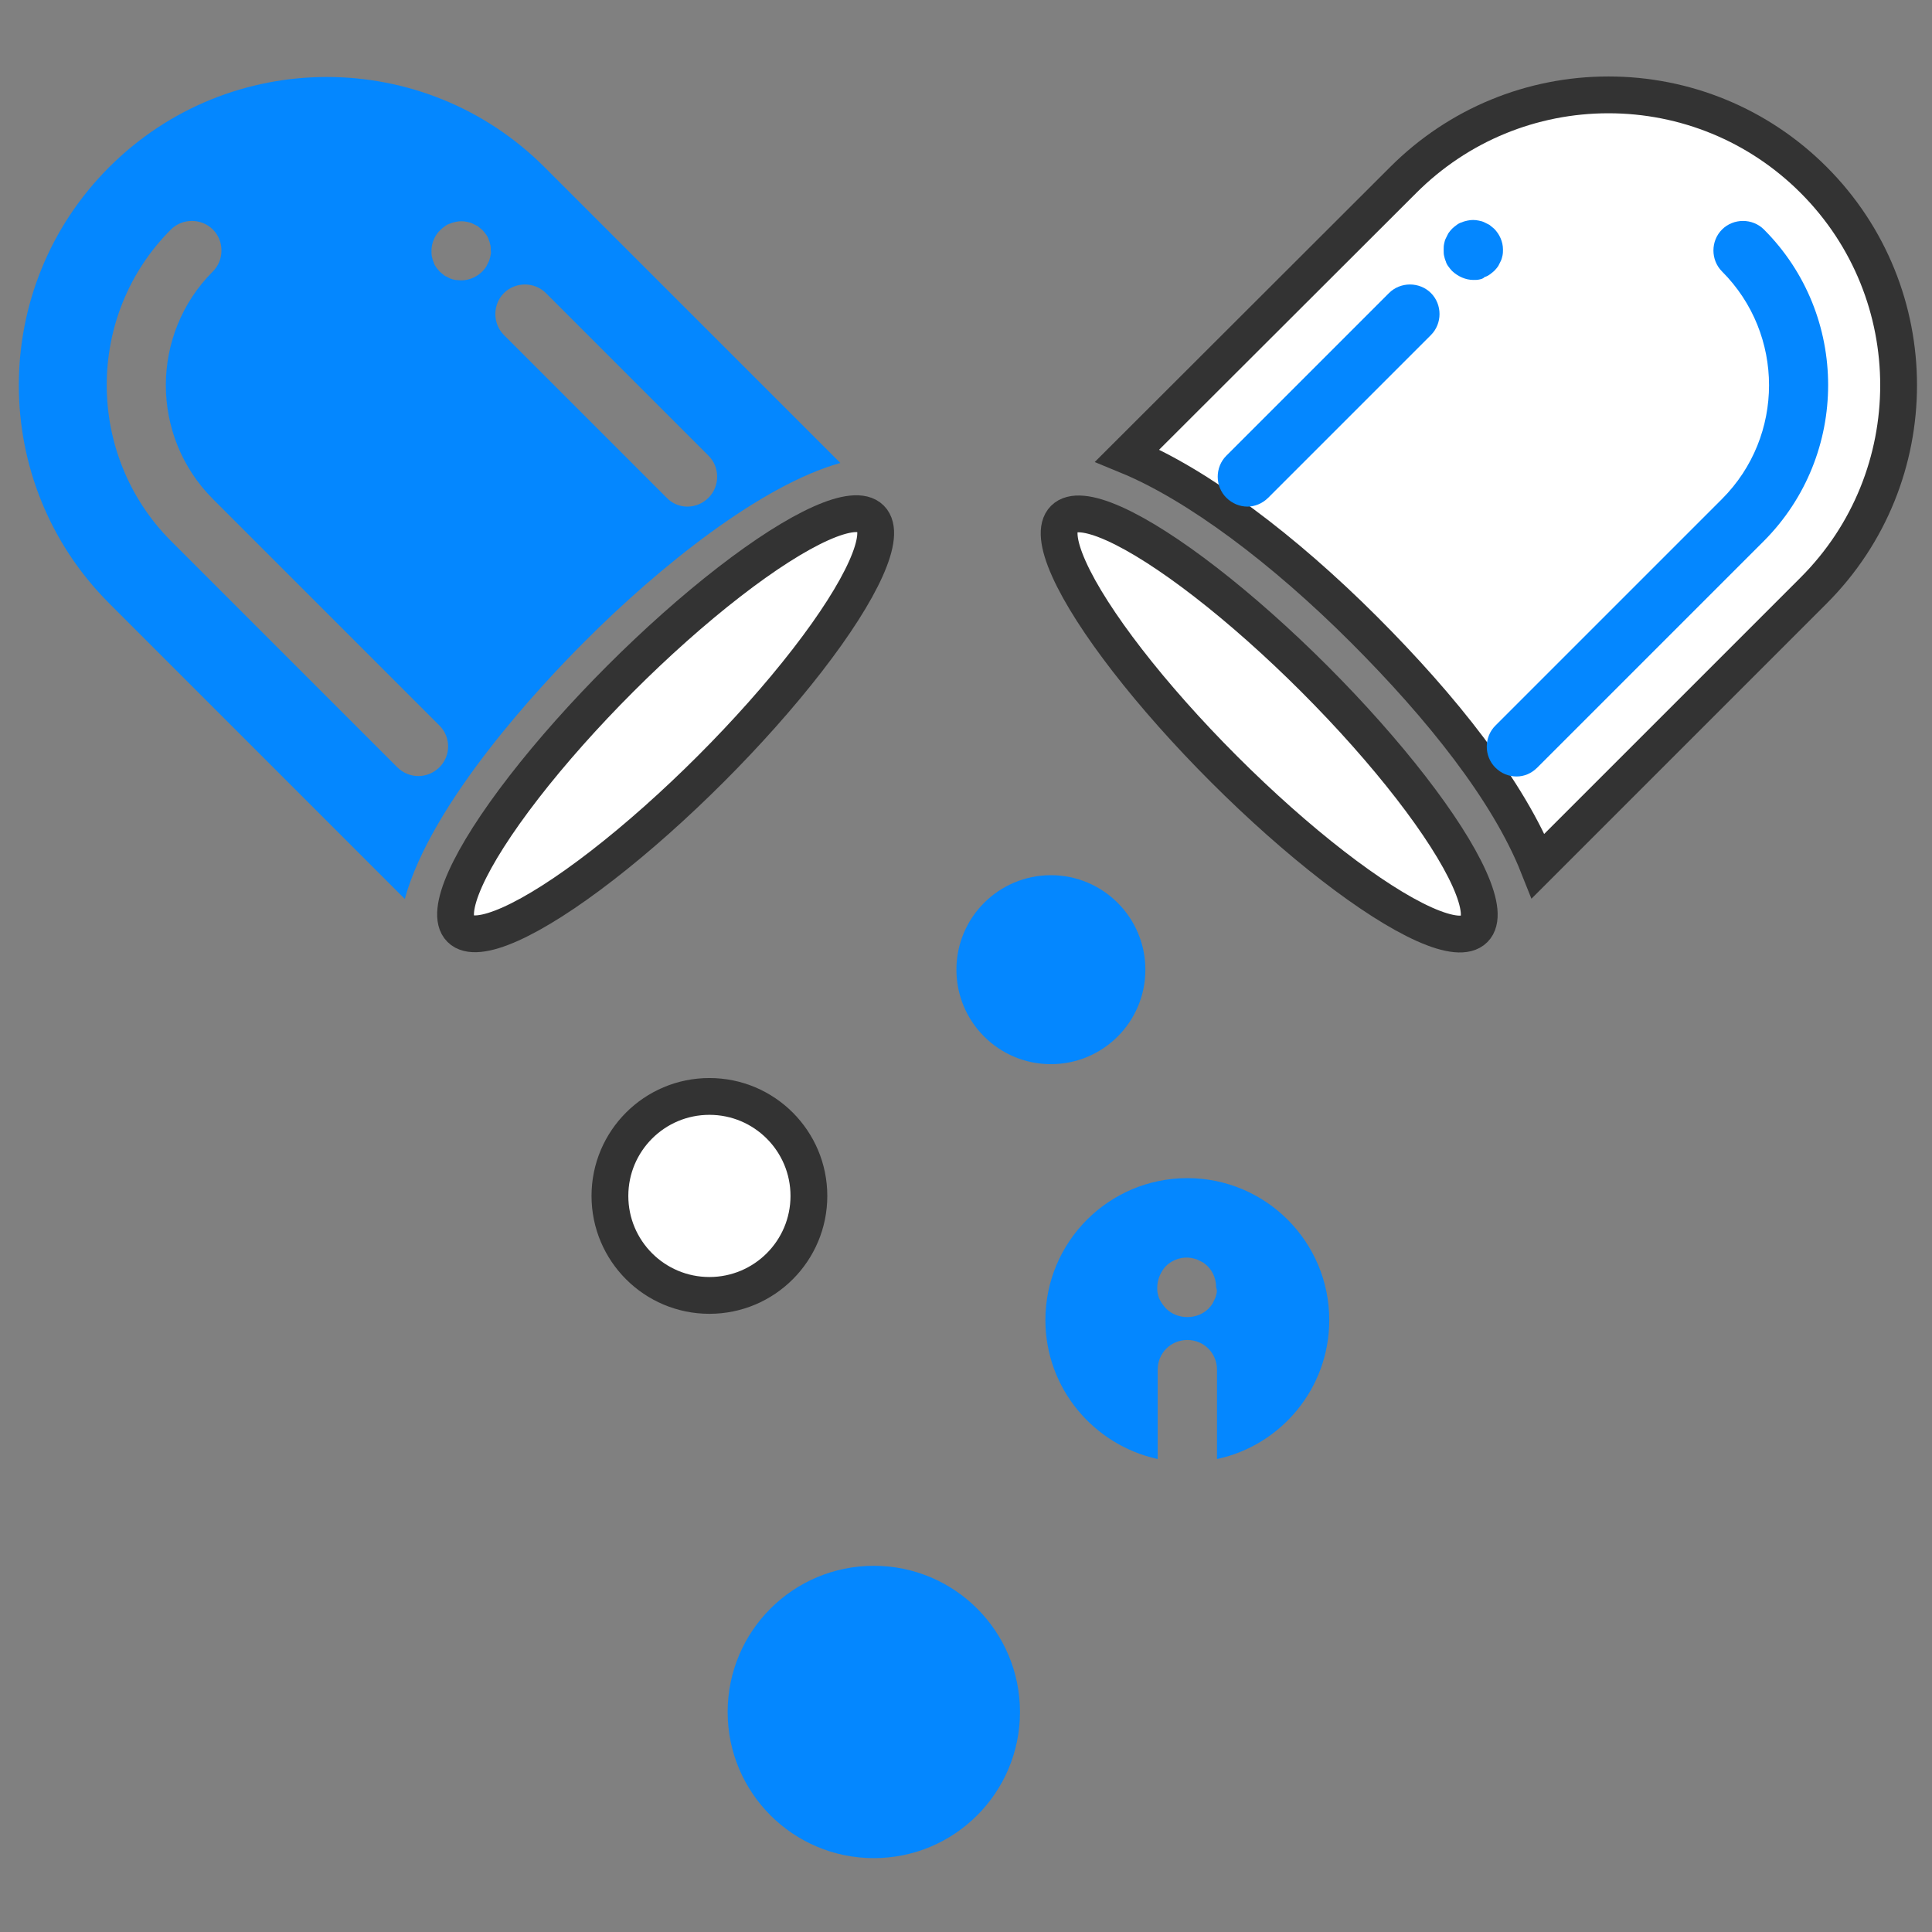
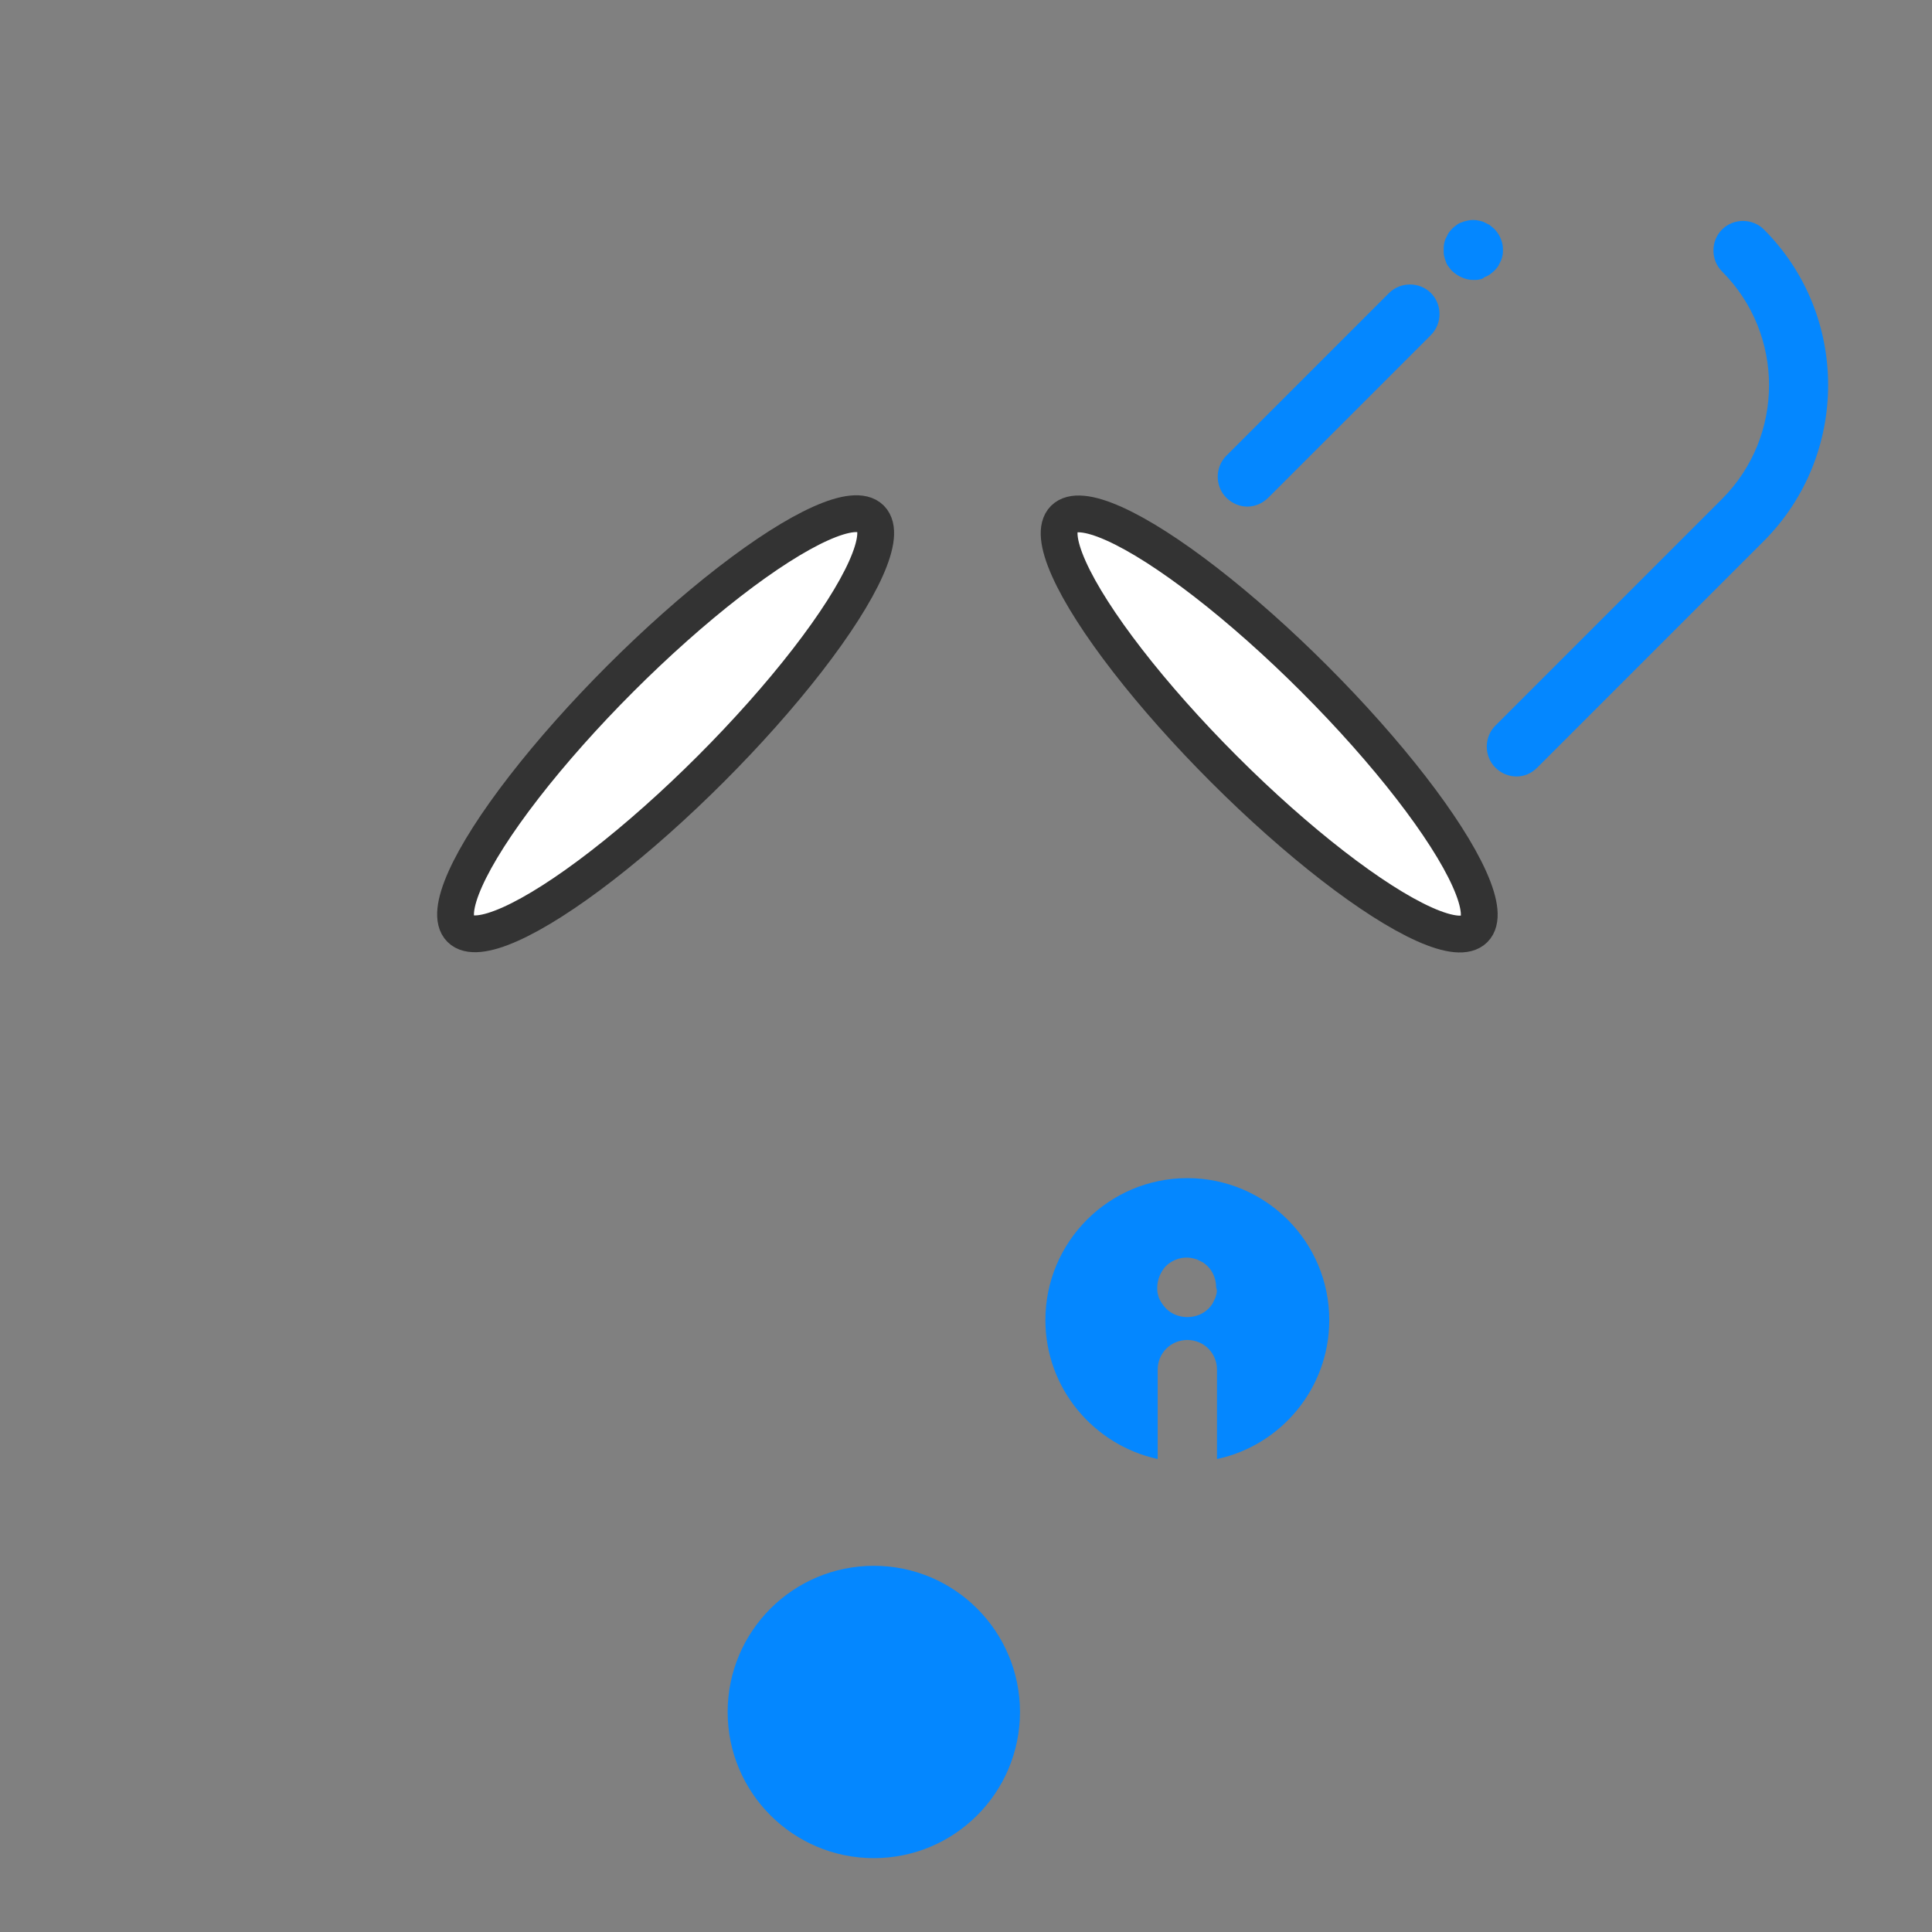
<svg xmlns="http://www.w3.org/2000/svg" width="105px" height="105px" viewBox="0 0 105 105">
  <rect x="0" y="0" width="105" height="105" fill="#808080" stroke="none" />
  <title>Artboard</title>
  <desc>Created with Sketch.</desc>
  <g id="Artboard" stroke="none" stroke-width="1" fill="none" fill-rule="evenodd">
    <g id="crr_healthcare_activities" transform="translate(1, 4)" fill-rule="nonzero">
-       <path d="M60.265,20.757 C64.096,22.333 68.792,25.879 73.127,30.214 C77.358,34.445 80.98,38.99 82.598,43.062 L97.565,28.095 C103.725,21.936 103.725,11.936 97.565,5.776 C94.566,2.777 90.571,1.156 86.417,1.156 C82.262,1.156 78.268,2.777 75.268,5.776 L60.265,20.757 Z" id="Path" stroke="#333333" stroke-width="2" fill="#FFFFFF" />
      <path d="M76.769,14.207 L67.927,23.049 C67.604,23.371 67.19,23.533 66.798,23.533 C66.384,23.533 65.97,23.371 65.647,23.049 C65.025,22.427 65.025,21.391 65.647,20.769 L74.489,11.927 C75.111,11.306 76.147,11.306 76.769,11.927 C77.39,12.549 77.39,13.585 76.769,14.207 Z" id="Path" fill="#0487FF" />
      <path d="M79.394,11.191 C79.302,11.214 79.186,11.214 79.071,11.214 C78.657,11.214 78.242,11.029 77.92,10.73 C77.851,10.661 77.782,10.569 77.713,10.477 C77.644,10.385 77.598,10.293 77.575,10.201 C77.529,10.108 77.506,9.993 77.483,9.901 C77.46,9.809 77.46,9.694 77.46,9.579 C77.46,9.464 77.46,9.372 77.483,9.256 C77.506,9.141 77.529,9.049 77.575,8.957 C77.621,8.865 77.667,8.773 77.713,8.681 C77.782,8.589 77.828,8.52 77.92,8.428 C77.989,8.358 78.081,8.289 78.173,8.22 C78.265,8.151 78.358,8.105 78.45,8.082 C78.542,8.036 78.657,8.013 78.749,7.99 C78.956,7.944 79.163,7.944 79.371,7.99 C79.486,8.013 79.578,8.036 79.67,8.082 C79.762,8.128 79.854,8.174 79.946,8.22 C80.038,8.289 80.108,8.358 80.2,8.428 C80.499,8.727 80.683,9.141 80.683,9.556 C80.683,9.648 80.683,9.763 80.66,9.878 C80.637,9.97 80.614,10.085 80.568,10.178 C80.522,10.27 80.476,10.362 80.43,10.454 C80.361,10.546 80.315,10.615 80.223,10.707 C80.154,10.776 80.061,10.845 79.969,10.914 C79.877,10.983 79.785,11.029 79.693,11.052 C79.601,11.145 79.509,11.168 79.394,11.191 Z" id="Path" fill="#0487FF" />
      <path d="M94.867,25.398 L82.548,37.717 C82.226,38.039 81.834,38.2 81.42,38.2 C81.006,38.2 80.591,38.039 80.269,37.717 C79.647,37.095 79.647,36.059 80.269,35.437 L92.588,23.118 C95.995,19.71 95.995,14.161 92.588,10.753 C91.966,10.131 91.966,9.095 92.588,8.474 C93.209,7.852 94.246,7.852 94.867,8.474 C99.518,13.125 99.518,20.723 94.867,25.398 Z" id="Path" fill="#0487FF" />
      <ellipse id="Oval" stroke="#333333" stroke-width="2" fill="#FFFFFF" transform="translate(67.978, 35.347) rotate(-45) translate(-67.978, -35.347) " cx="67.978" cy="35.347" rx="3.472" ry="15.768" />
-       <path d="M44.67,21.161 L28.598,5.089 C25.329,1.819 21.046,0.184 16.763,0.184 C12.48,0.184 8.197,1.819 4.928,5.089 C-1.612,11.628 -1.612,22.243 4.928,28.783 L21,44.855 C22.45,39.582 28.391,33.25 30.74,30.901 C34.861,26.756 40.388,22.358 44.67,21.161 Z M22.888,37.694 C22.566,38.016 22.151,38.177 21.737,38.177 C21.322,38.177 20.908,38.016 20.585,37.694 L8.289,25.398 C3.638,20.723 3.638,13.125 8.289,8.474 C8.911,7.852 9.947,7.852 10.569,8.474 C11.191,9.095 11.191,10.131 10.569,10.753 C7.161,14.161 7.161,19.71 10.569,23.118 L22.888,35.437 C23.51,36.059 23.51,37.072 22.888,37.694 Z M25.651,9.924 C25.628,10.016 25.605,10.131 25.559,10.224 C25.513,10.316 25.467,10.408 25.421,10.5 C25.352,10.592 25.306,10.661 25.213,10.753 C24.914,11.052 24.5,11.237 24.062,11.237 C23.947,11.237 23.855,11.214 23.74,11.214 C23.625,11.191 23.533,11.168 23.44,11.122 C23.348,11.076 23.256,11.029 23.164,10.983 C23.072,10.914 23.003,10.845 22.911,10.776 C22.842,10.707 22.773,10.615 22.704,10.523 C22.635,10.431 22.589,10.339 22.566,10.247 C22.519,10.154 22.496,10.039 22.473,9.947 C22.45,9.832 22.45,9.74 22.45,9.625 C22.45,9.21 22.635,8.773 22.934,8.497 C23.003,8.428 23.095,8.358 23.187,8.289 C23.279,8.22 23.371,8.174 23.464,8.151 C23.556,8.105 23.671,8.082 23.763,8.059 C23.97,8.013 24.177,8.013 24.385,8.059 C24.5,8.082 24.592,8.105 24.684,8.151 C24.776,8.197 24.868,8.243 24.96,8.289 C25.052,8.358 25.121,8.428 25.213,8.497 C25.283,8.566 25.352,8.658 25.421,8.75 C25.49,8.842 25.536,8.934 25.559,9.026 C25.605,9.118 25.628,9.233 25.651,9.326 C25.674,9.418 25.674,9.533 25.674,9.648 C25.697,9.717 25.674,9.809 25.651,9.924 Z M26.388,11.927 C27.01,11.306 28.046,11.306 28.667,11.927 L37.509,20.769 C38.131,21.391 38.131,22.427 37.509,23.049 C37.187,23.371 36.773,23.533 36.358,23.533 C35.944,23.533 35.529,23.371 35.23,23.049 L26.388,14.207 C25.766,13.585 25.766,12.549 26.388,11.927 Z" id="Shape" fill="#0487FF" />
      <ellipse id="Oval" stroke="#333333" stroke-width="2" fill="#FFFFFF" transform="translate(35.175, 35.334) rotate(-45) translate(-35.175, -35.334) " cx="35.175" cy="35.334" rx="15.768" ry="3.472" />
-       <circle id="Oval" stroke="#333333" stroke-width="2" fill="#FFFFFF" cx="37.555" cy="60.996" r="5.407" />
-       <circle id="Oval" fill="#0487FF" cx="56.114" cy="48.7" r="5.135" />
      <circle id="Oval" fill="#0487FF" cx="46.49" cy="89.042" r="7.944" />
      <path d="M63.529,60.029 C59.269,60.029 55.815,63.483 55.815,67.743 C55.815,71.45 58.44,74.535 61.917,75.295 L61.917,70.437 C61.917,69.539 62.631,68.825 63.529,68.825 C64.427,68.825 65.141,69.539 65.141,70.437 L65.141,75.295 C68.618,74.558 71.243,71.45 71.243,67.743 C71.243,63.483 67.789,60.029 63.529,60.029 Z M65.118,66.292 C65.095,66.384 65.072,66.499 65.025,66.591 C64.979,66.683 64.933,66.775 64.887,66.868 C64.818,66.96 64.772,67.029 64.68,67.121 C64.381,67.42 63.966,67.581 63.529,67.581 C63.091,67.581 62.677,67.42 62.377,67.121 C62.308,67.052 62.239,66.96 62.17,66.868 C62.101,66.775 62.055,66.683 62.009,66.591 C61.963,66.499 61.94,66.384 61.917,66.292 C61.894,66.177 61.894,66.085 61.894,65.97 C61.894,65.555 62.078,65.118 62.354,64.818 C62.723,64.45 63.276,64.266 63.805,64.381 C63.897,64.404 64.012,64.427 64.104,64.473 C64.197,64.519 64.289,64.565 64.381,64.611 C64.473,64.68 64.542,64.726 64.634,64.818 C64.933,65.118 65.095,65.532 65.095,65.97 C65.141,66.085 65.141,66.2 65.118,66.292 Z" id="Shape" fill="#0487FF" />
    </g>
  </g>
</svg>